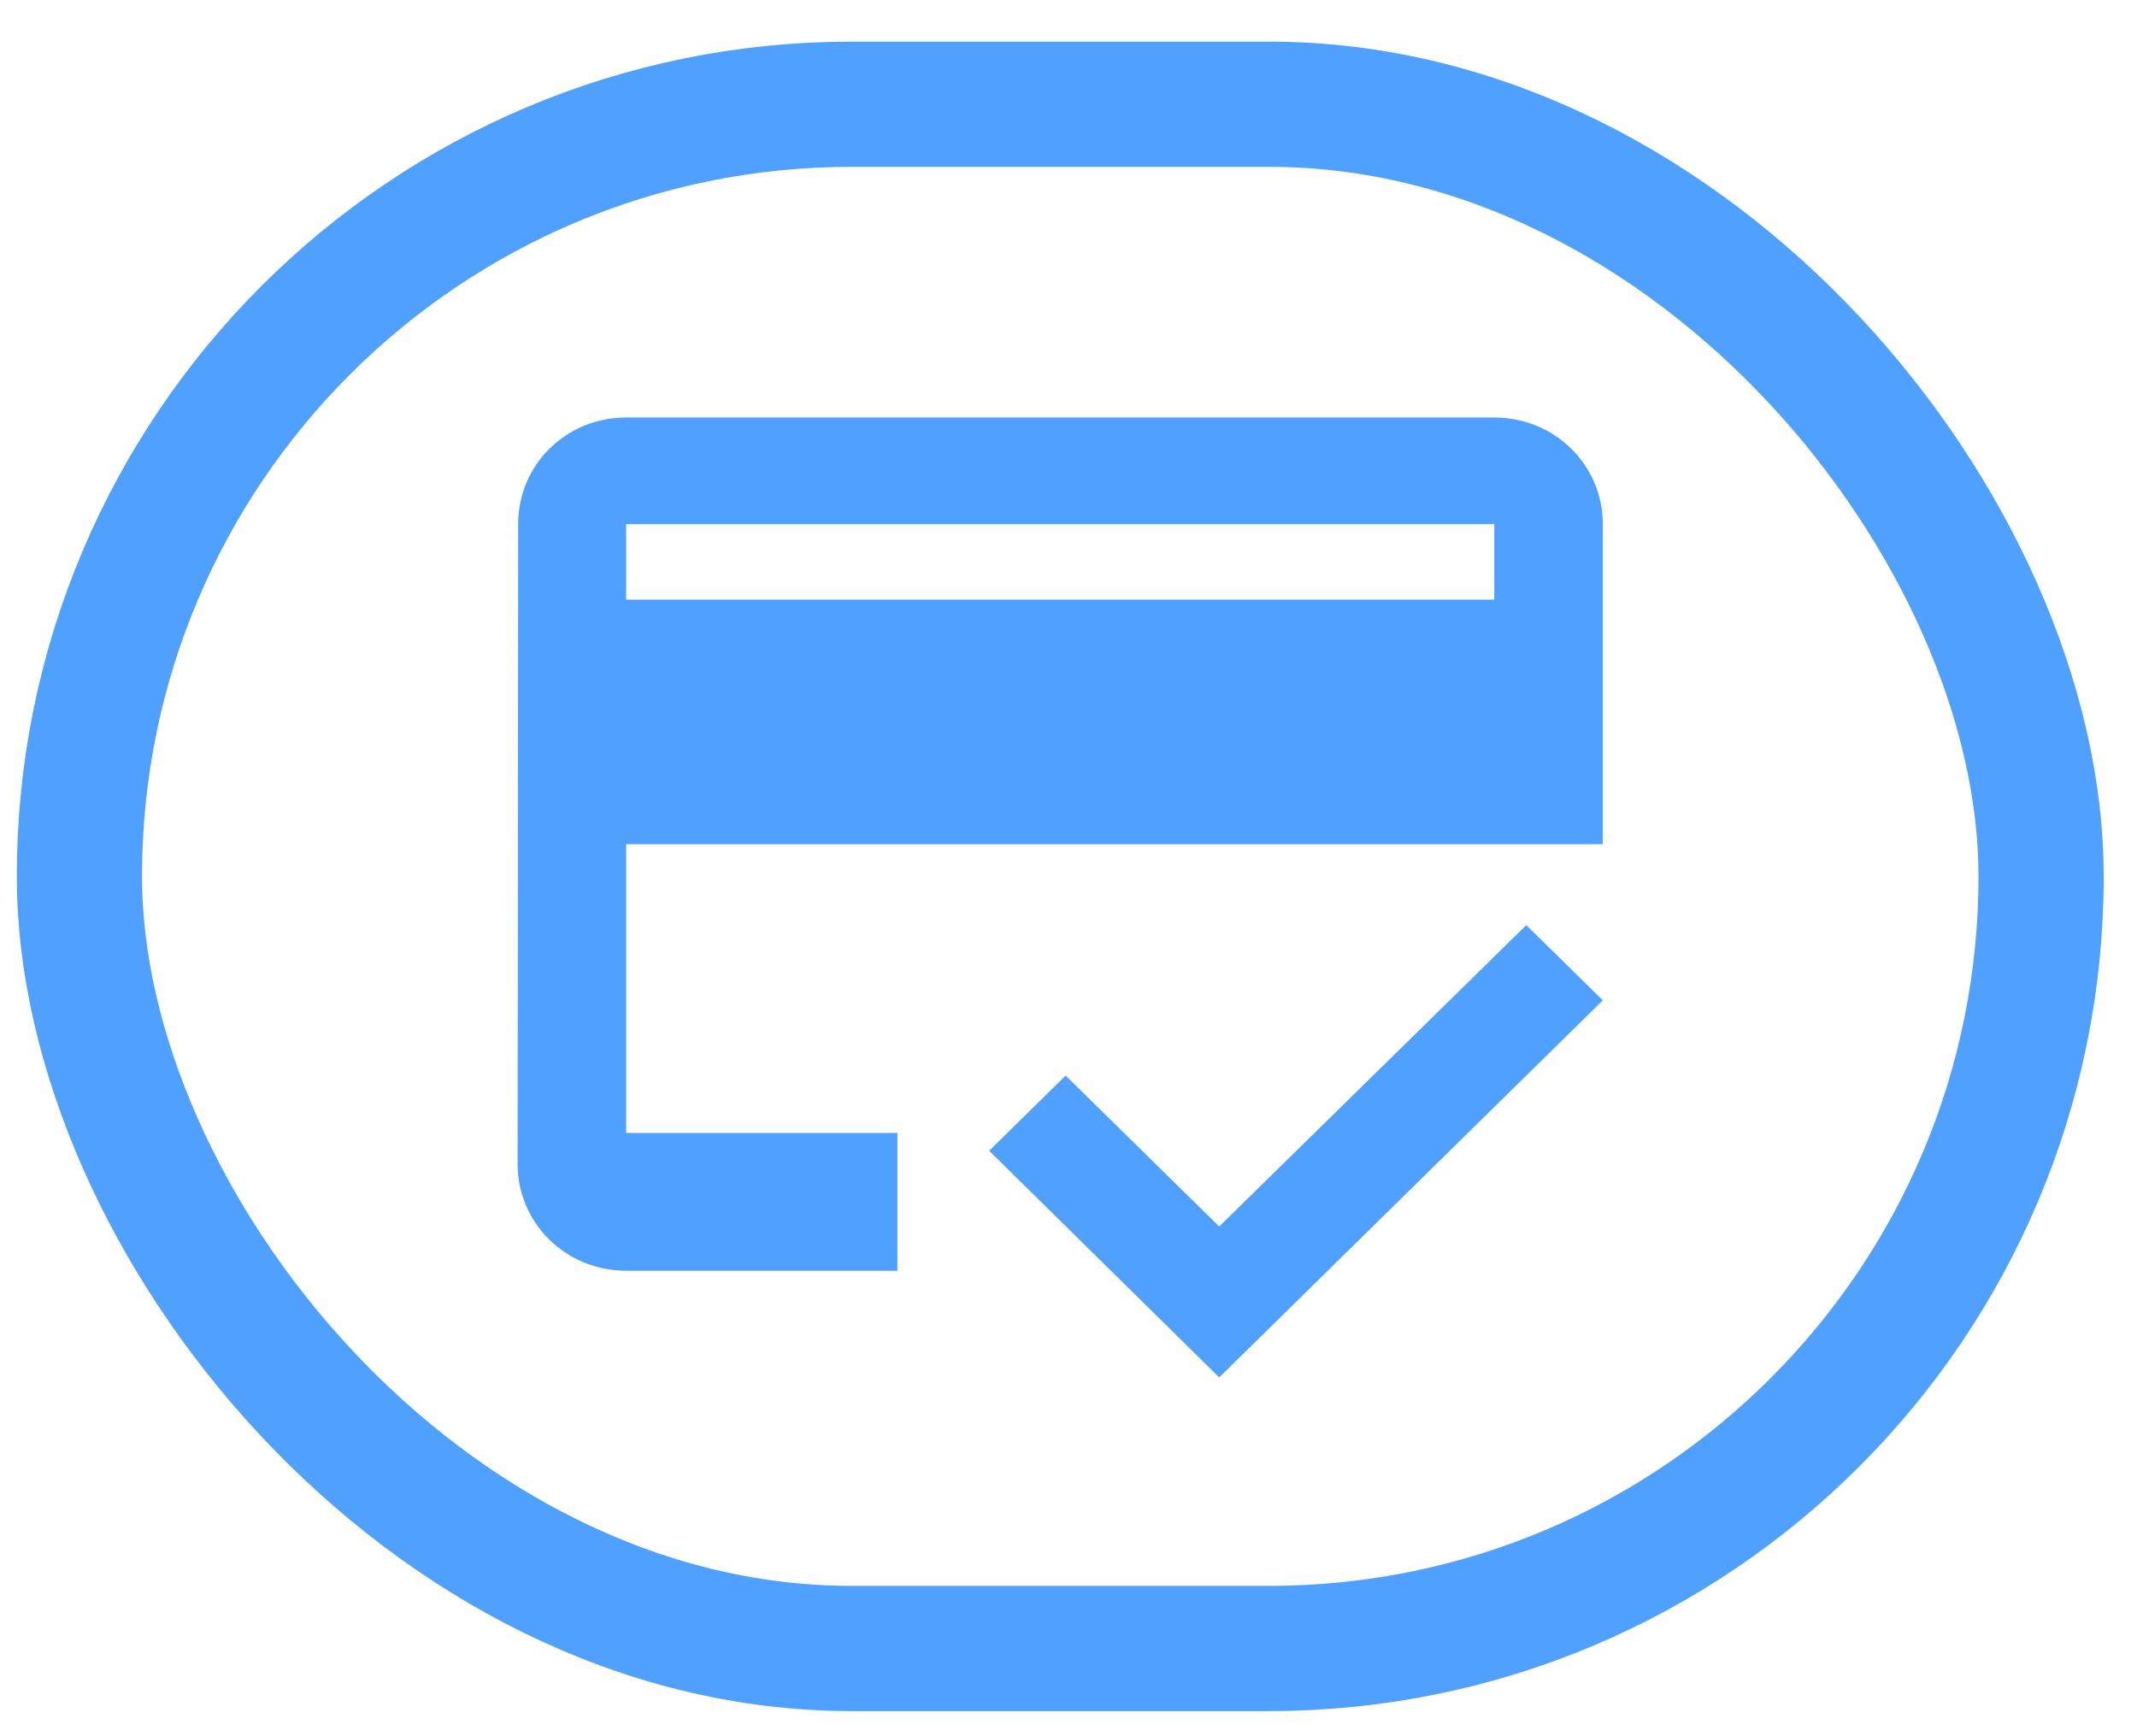
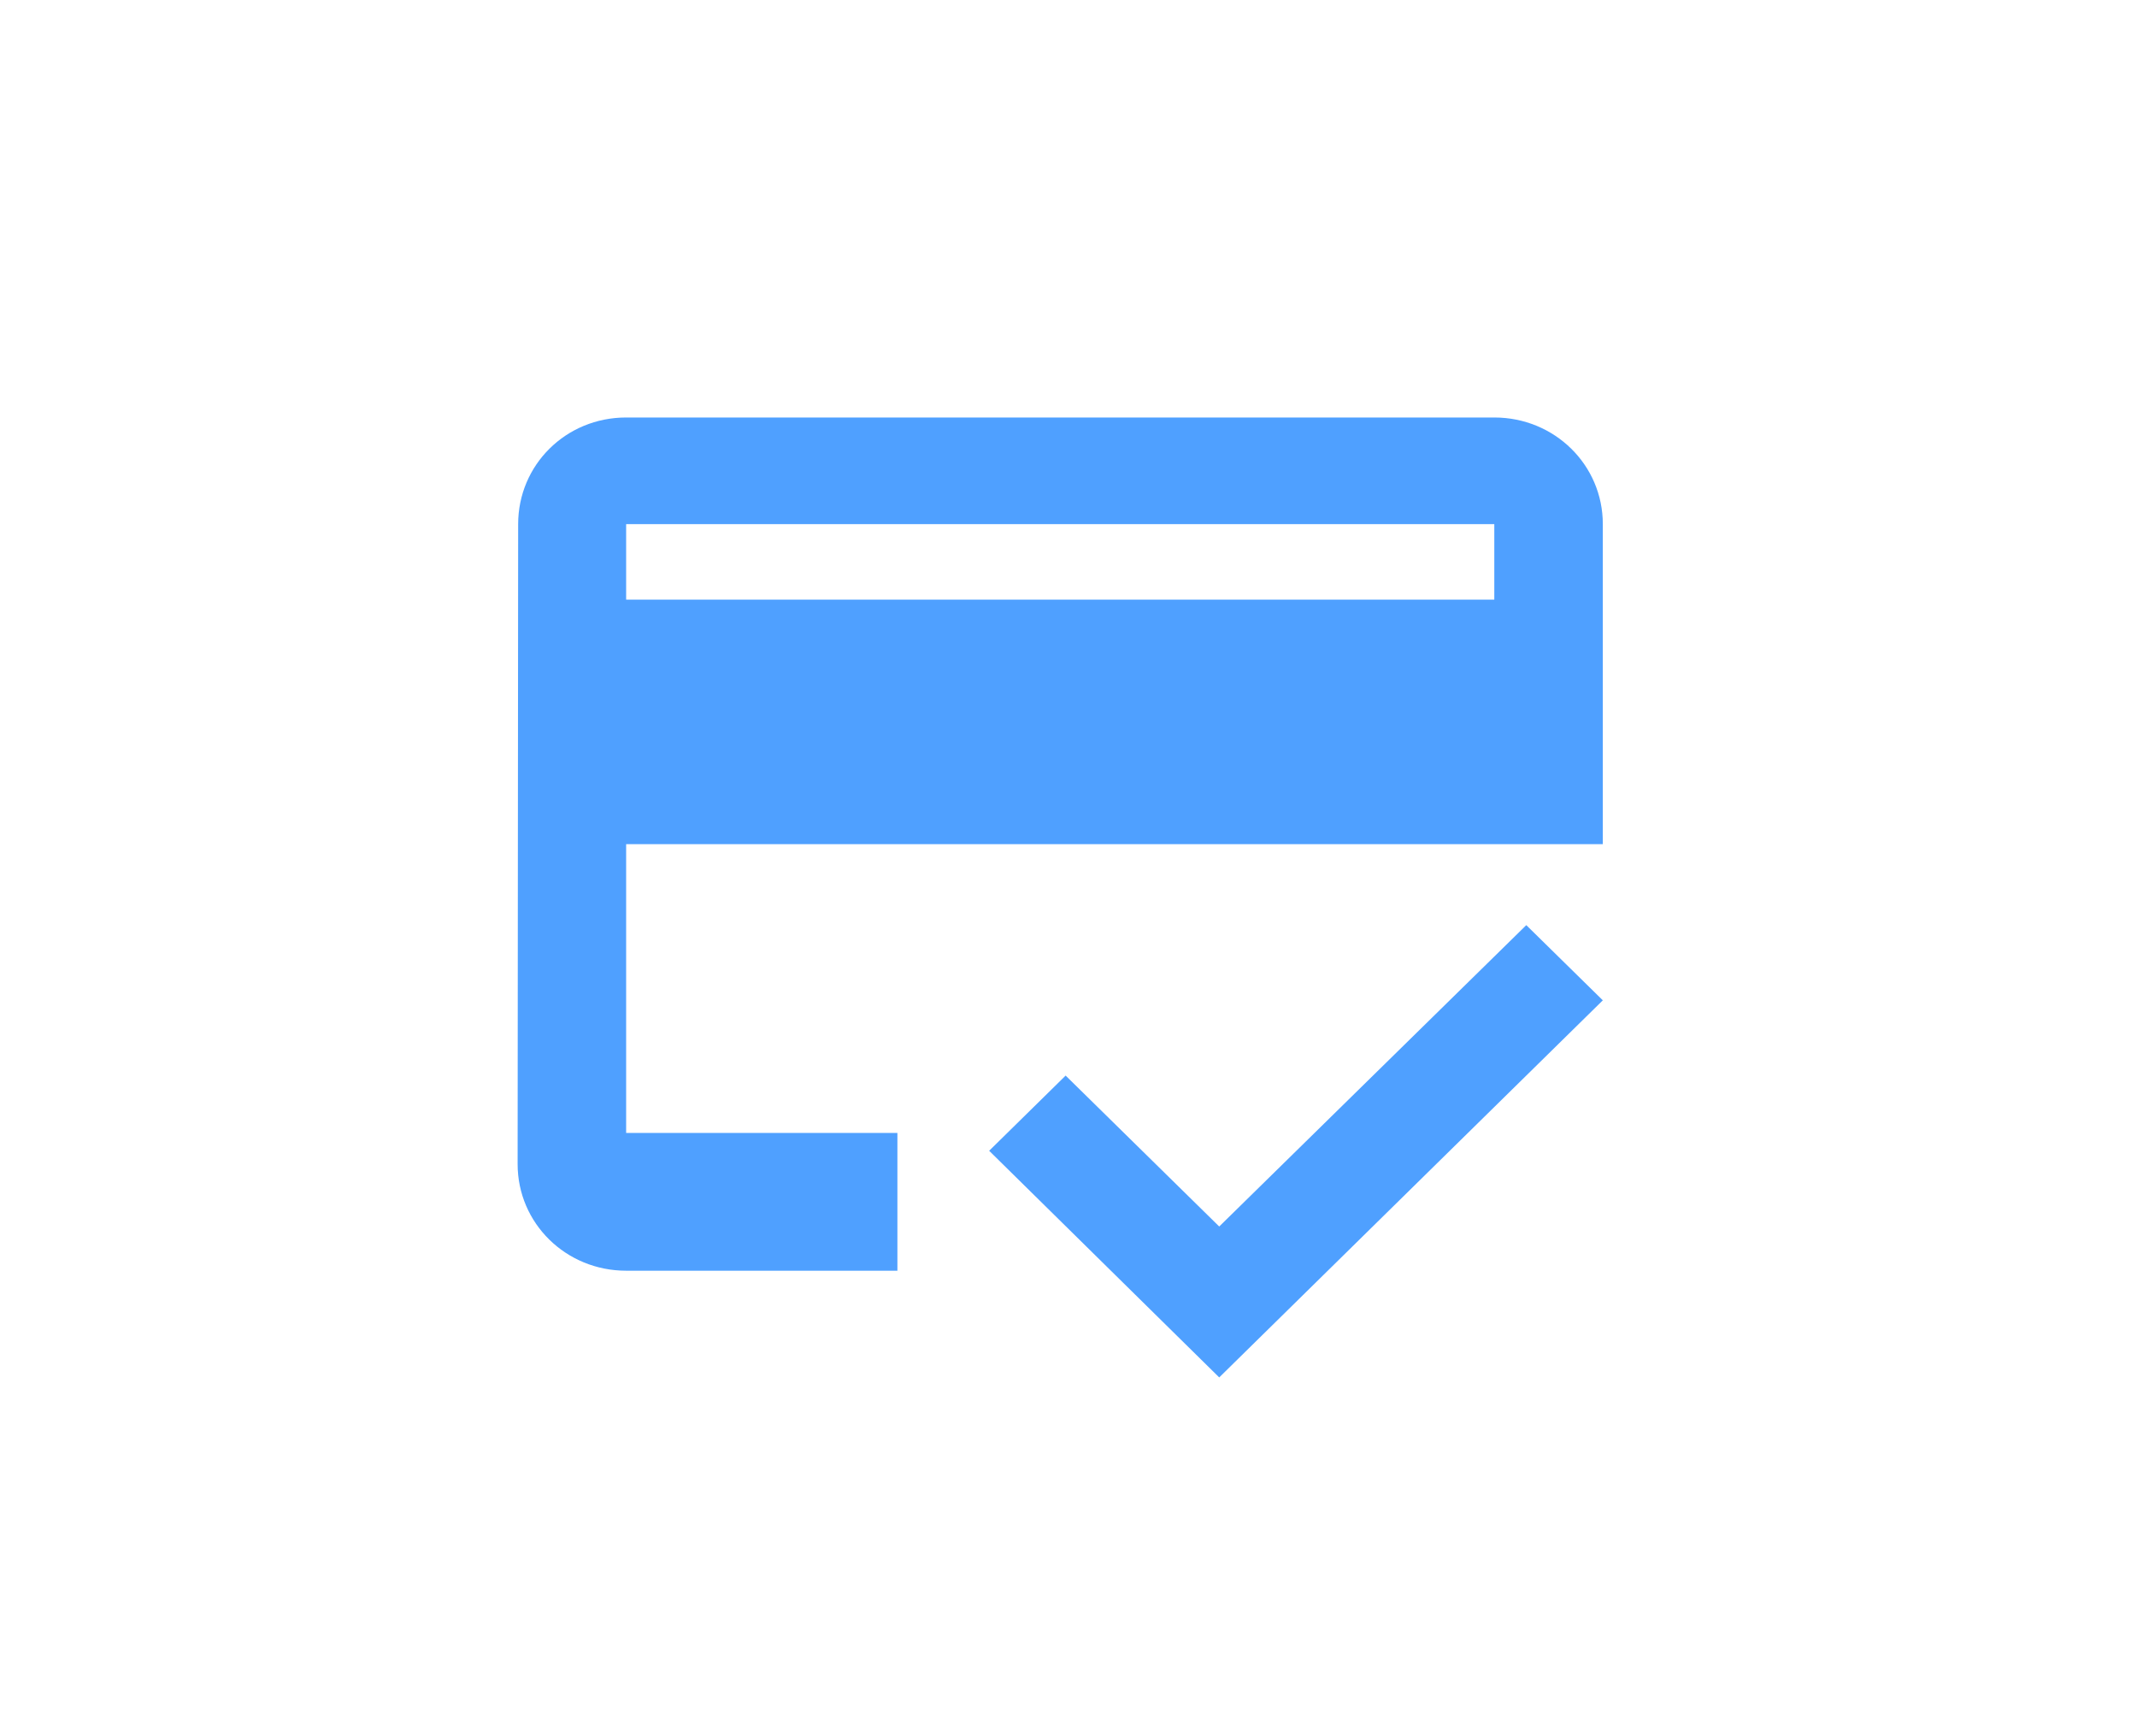
<svg xmlns="http://www.w3.org/2000/svg" width="32" height="26" viewBox="0 0 32 26" fill="none">
-   <rect x="1.189" y="1.561" width="29.375" height="23.125" rx="11.562" stroke="#4FA0FF" stroke-width="1.875" />
  <path d="M22.376 6.252H9.376C8.474 6.252 7.759 6.962 7.759 7.849L7.751 17.432C7.751 18.319 8.474 19.029 9.376 19.029H13.438V16.966H9.376V12.641H24.001V7.849C24.001 6.962 23.278 6.252 22.376 6.252ZM22.376 8.98H9.376V7.849H22.376V8.98ZM18.257 18.367L15.957 16.107L14.812 17.233L18.257 20.627L24.001 14.98L22.855 13.854L18.257 18.367Z" fill="#4FA0FF" />
</svg>